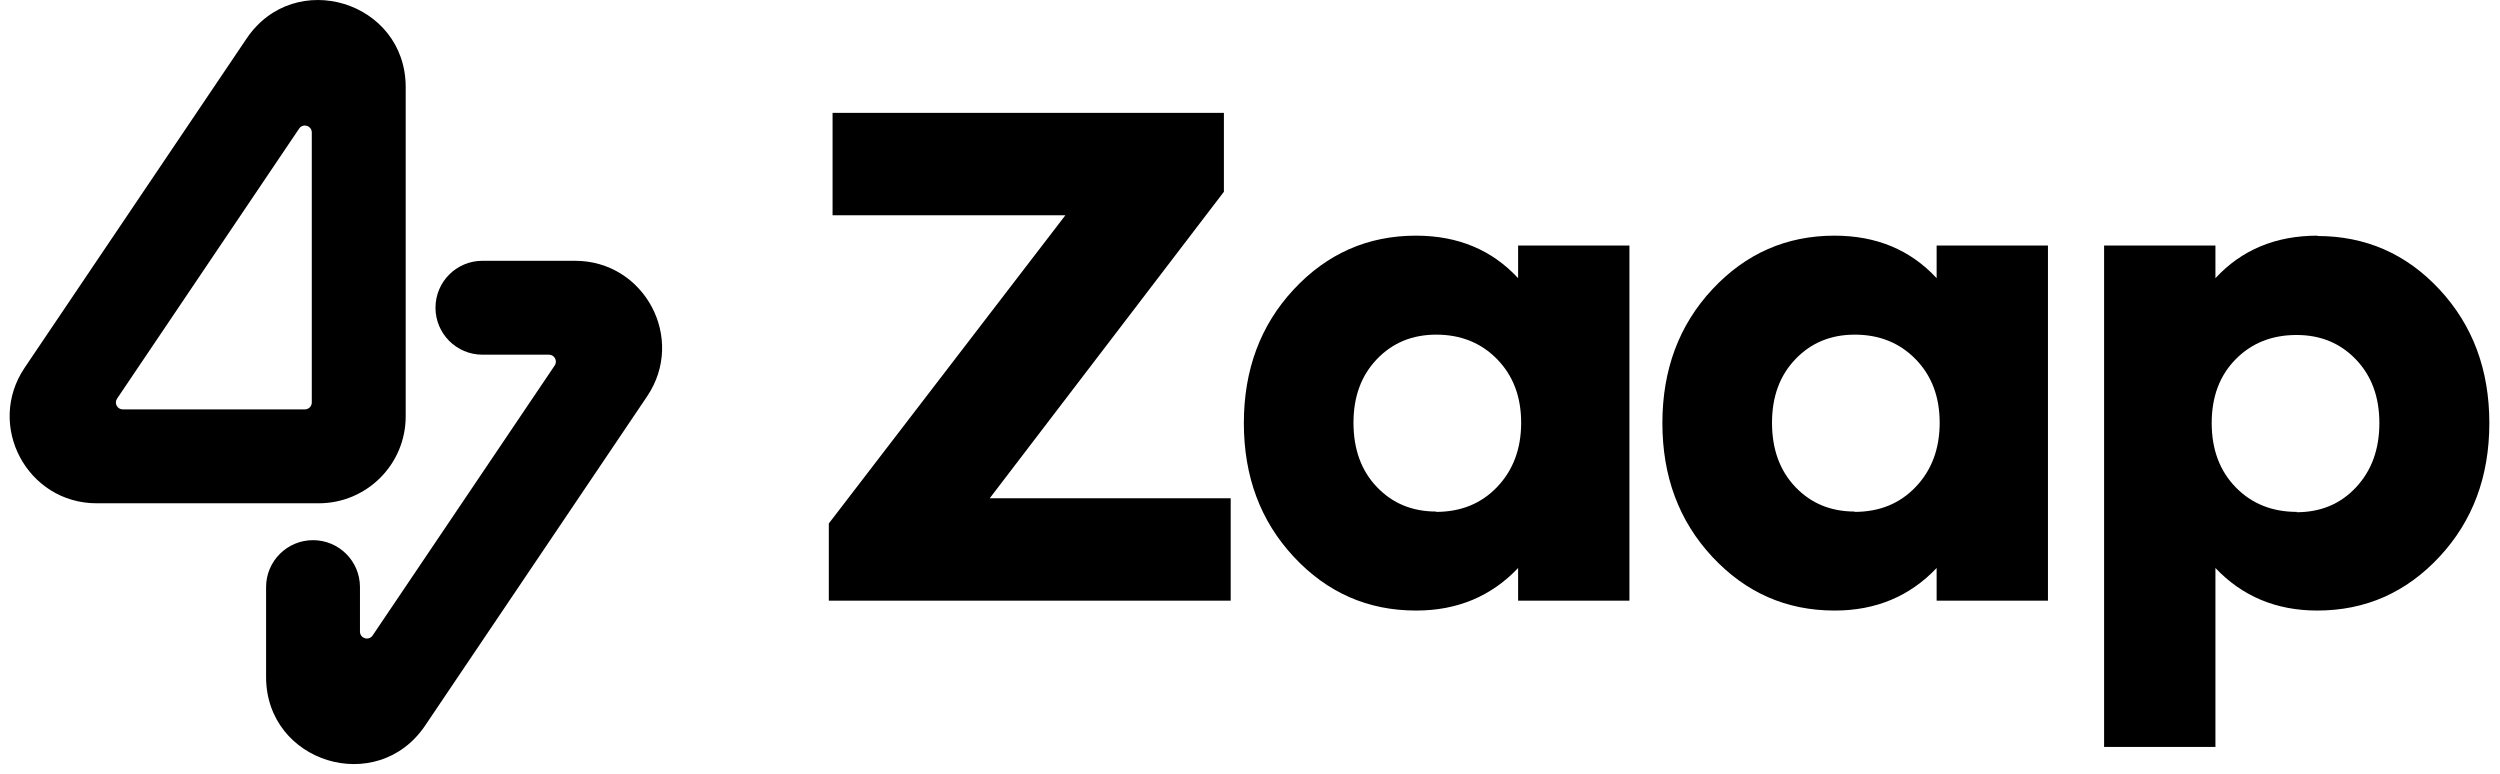
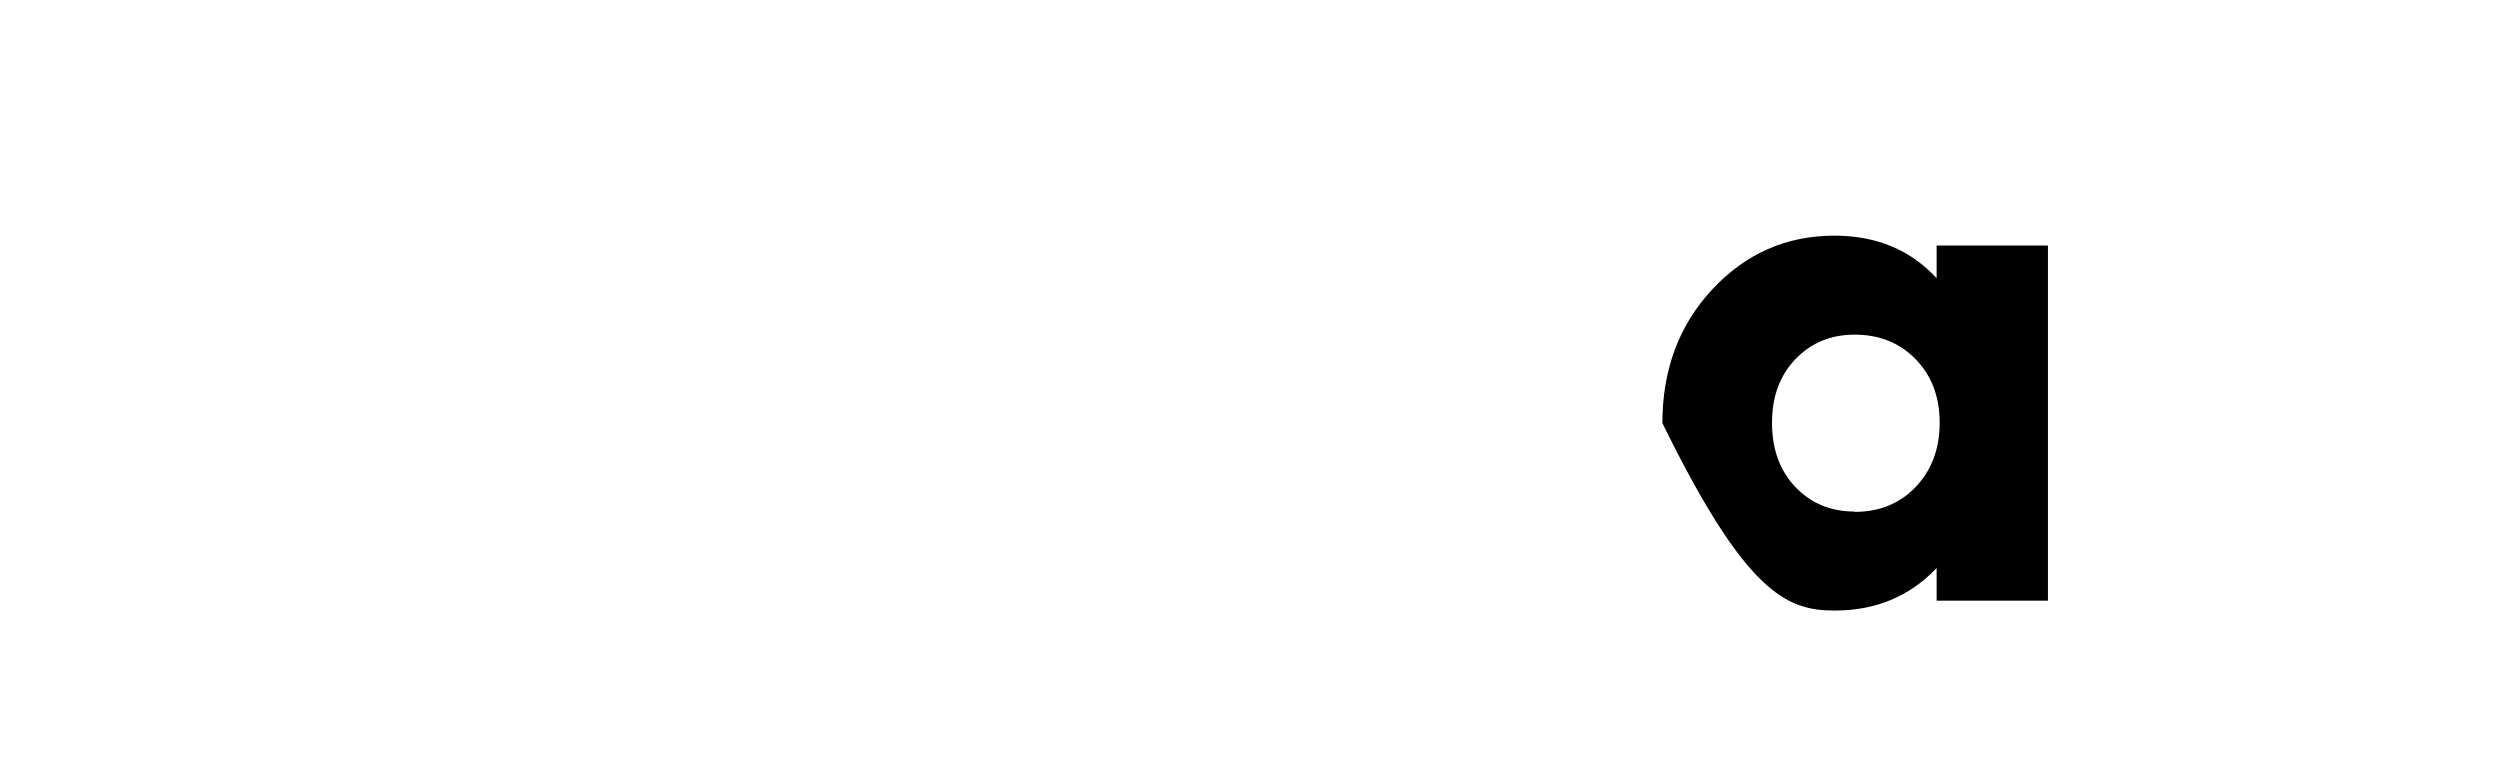
<svg xmlns="http://www.w3.org/2000/svg" width="155" height="48" viewBox="0 0 155 48" fill="none">
-   <path fill-rule="evenodd" clip-rule="evenodd" d="M15.291 2.387C18.265 -2.023 25.153 0.082 25.153 5.401V25.813C25.153 28.791 22.739 31.204 19.761 31.204H5.998C1.679 31.204 -0.886 26.38 1.528 22.799L15.291 2.387ZM19.331 24.953L19.331 8.215C19.331 7.791 18.782 7.623 18.545 7.974L7.259 24.713C7.066 24.998 7.271 25.383 7.615 25.383H18.901C19.139 25.383 19.331 25.191 19.331 24.953ZM26.358 44.986C23.384 49.396 16.497 47.291 16.497 41.972L16.497 36.4C16.497 34.793 17.8 33.49 19.407 33.49C21.015 33.49 22.318 34.793 22.318 36.4V39.158C22.318 39.582 22.867 39.75 23.104 39.398L34.391 22.66C34.583 22.375 34.379 21.99 34.034 21.99L29.91 21.99C28.303 21.99 27 20.687 27 19.079C27 17.472 28.303 16.169 29.91 16.169H35.651C39.97 16.169 42.536 20.993 40.121 24.574L26.358 44.986Z" fill="#FF1451" style="fill:#FF1451;fill:color(display-p3 1 0.078 0.318);fill-opacity:1;" />
-   <path d="M61.362 30.893L75.882 11.89V6.997H51.619V13.345H66.055L51.387 32.454V37.242H76.303V30.893H61.362Z" fill="#FCFAFB" style="fill:#FCFAFB;fill:color(display-p3 0.988 0.98 0.984);fill-opacity:1;" />
-   <path d="M87.809 37.854C90.356 37.854 92.46 36.968 94.123 35.217V37.242H101.025V15.222H94.123V17.247C92.502 15.496 90.398 14.611 87.788 14.611C84.8 14.611 82.275 15.729 80.213 17.943C78.15 20.158 77.119 22.921 77.119 26.232C77.119 29.544 78.15 32.307 80.213 34.521C82.275 36.736 84.8 37.854 87.788 37.854H87.809ZM89.051 31.716C87.557 31.716 86.336 31.21 85.368 30.197C84.4 29.185 83.916 27.856 83.916 26.211C83.916 24.587 84.4 23.279 85.368 22.267C86.336 21.255 87.557 20.748 89.051 20.748C90.566 20.748 91.829 21.255 92.818 22.267C93.807 23.279 94.312 24.587 94.312 26.211C94.312 27.835 93.807 29.164 92.818 30.197C91.829 31.231 90.566 31.737 89.03 31.737L89.051 31.716Z" fill="#FCFAFB" style="fill:#FCFAFB;fill:color(display-p3 0.988 0.98 0.984);fill-opacity:1;" />
-   <path d="M113.758 37.854C116.304 37.854 118.409 36.968 120.071 35.217V37.242H126.973V15.222H120.071V17.247C118.451 15.496 116.346 14.611 113.737 14.611C110.749 14.611 108.223 15.729 106.161 17.943C104.099 20.158 103.068 22.921 103.068 26.232C103.068 29.544 104.099 32.307 106.161 34.521C108.223 36.736 110.749 37.854 113.737 37.854H113.758ZM114.999 31.716C113.505 31.716 112.285 31.21 111.317 30.197C110.349 29.185 109.865 27.856 109.865 26.211C109.865 24.587 110.349 23.279 111.317 22.267C112.285 21.255 113.505 20.748 114.999 20.748C116.515 20.748 117.777 21.255 118.766 22.267C119.755 23.279 120.26 24.587 120.26 26.211C120.26 27.835 119.755 29.164 118.766 30.197C117.777 31.231 116.515 31.737 114.978 31.737L114.999 31.716Z" fill="#FCFAFB" style="fill:#FCFAFB;fill:color(display-p3 0.988 0.98 0.984);fill-opacity:1;" />
-   <path d="M143.691 14.611C141.081 14.611 138.977 15.496 137.357 17.247V15.222H130.454V46.311H137.357V35.217C139.019 36.968 141.123 37.854 143.67 37.854C146.658 37.854 149.183 36.736 151.245 34.521C153.308 32.307 154.339 29.544 154.339 26.232C154.339 22.921 153.308 20.158 151.245 17.943C149.183 15.729 146.658 14.632 143.67 14.632L143.691 14.611ZM142.407 31.737C140.871 31.737 139.608 31.231 138.619 30.218C137.63 29.206 137.125 27.877 137.125 26.232C137.125 24.608 137.609 23.3 138.598 22.288C139.587 21.276 140.85 20.769 142.386 20.769C143.88 20.769 145.101 21.276 146.069 22.288C147.037 23.3 147.521 24.608 147.521 26.232C147.521 27.856 147.037 29.185 146.069 30.218C145.101 31.252 143.88 31.758 142.386 31.758L142.407 31.737Z" fill="#FCFAFB" style="fill:#FCFAFB;fill:color(display-p3 0.988 0.98 0.984);fill-opacity:1;" />
+   <path d="M113.758 37.854C116.304 37.854 118.409 36.968 120.071 35.217V37.242H126.973V15.222H120.071V17.247C118.451 15.496 116.346 14.611 113.737 14.611C110.749 14.611 108.223 15.729 106.161 17.943C104.099 20.158 103.068 22.921 103.068 26.232C108.223 36.736 110.749 37.854 113.737 37.854H113.758ZM114.999 31.716C113.505 31.716 112.285 31.21 111.317 30.197C110.349 29.185 109.865 27.856 109.865 26.211C109.865 24.587 110.349 23.279 111.317 22.267C112.285 21.255 113.505 20.748 114.999 20.748C116.515 20.748 117.777 21.255 118.766 22.267C119.755 23.279 120.26 24.587 120.26 26.211C120.26 27.835 119.755 29.164 118.766 30.197C117.777 31.231 116.515 31.737 114.978 31.737L114.999 31.716Z" fill="#FCFAFB" style="fill:#FCFAFB;fill:color(display-p3 0.988 0.98 0.984);fill-opacity:1;" />
</svg>